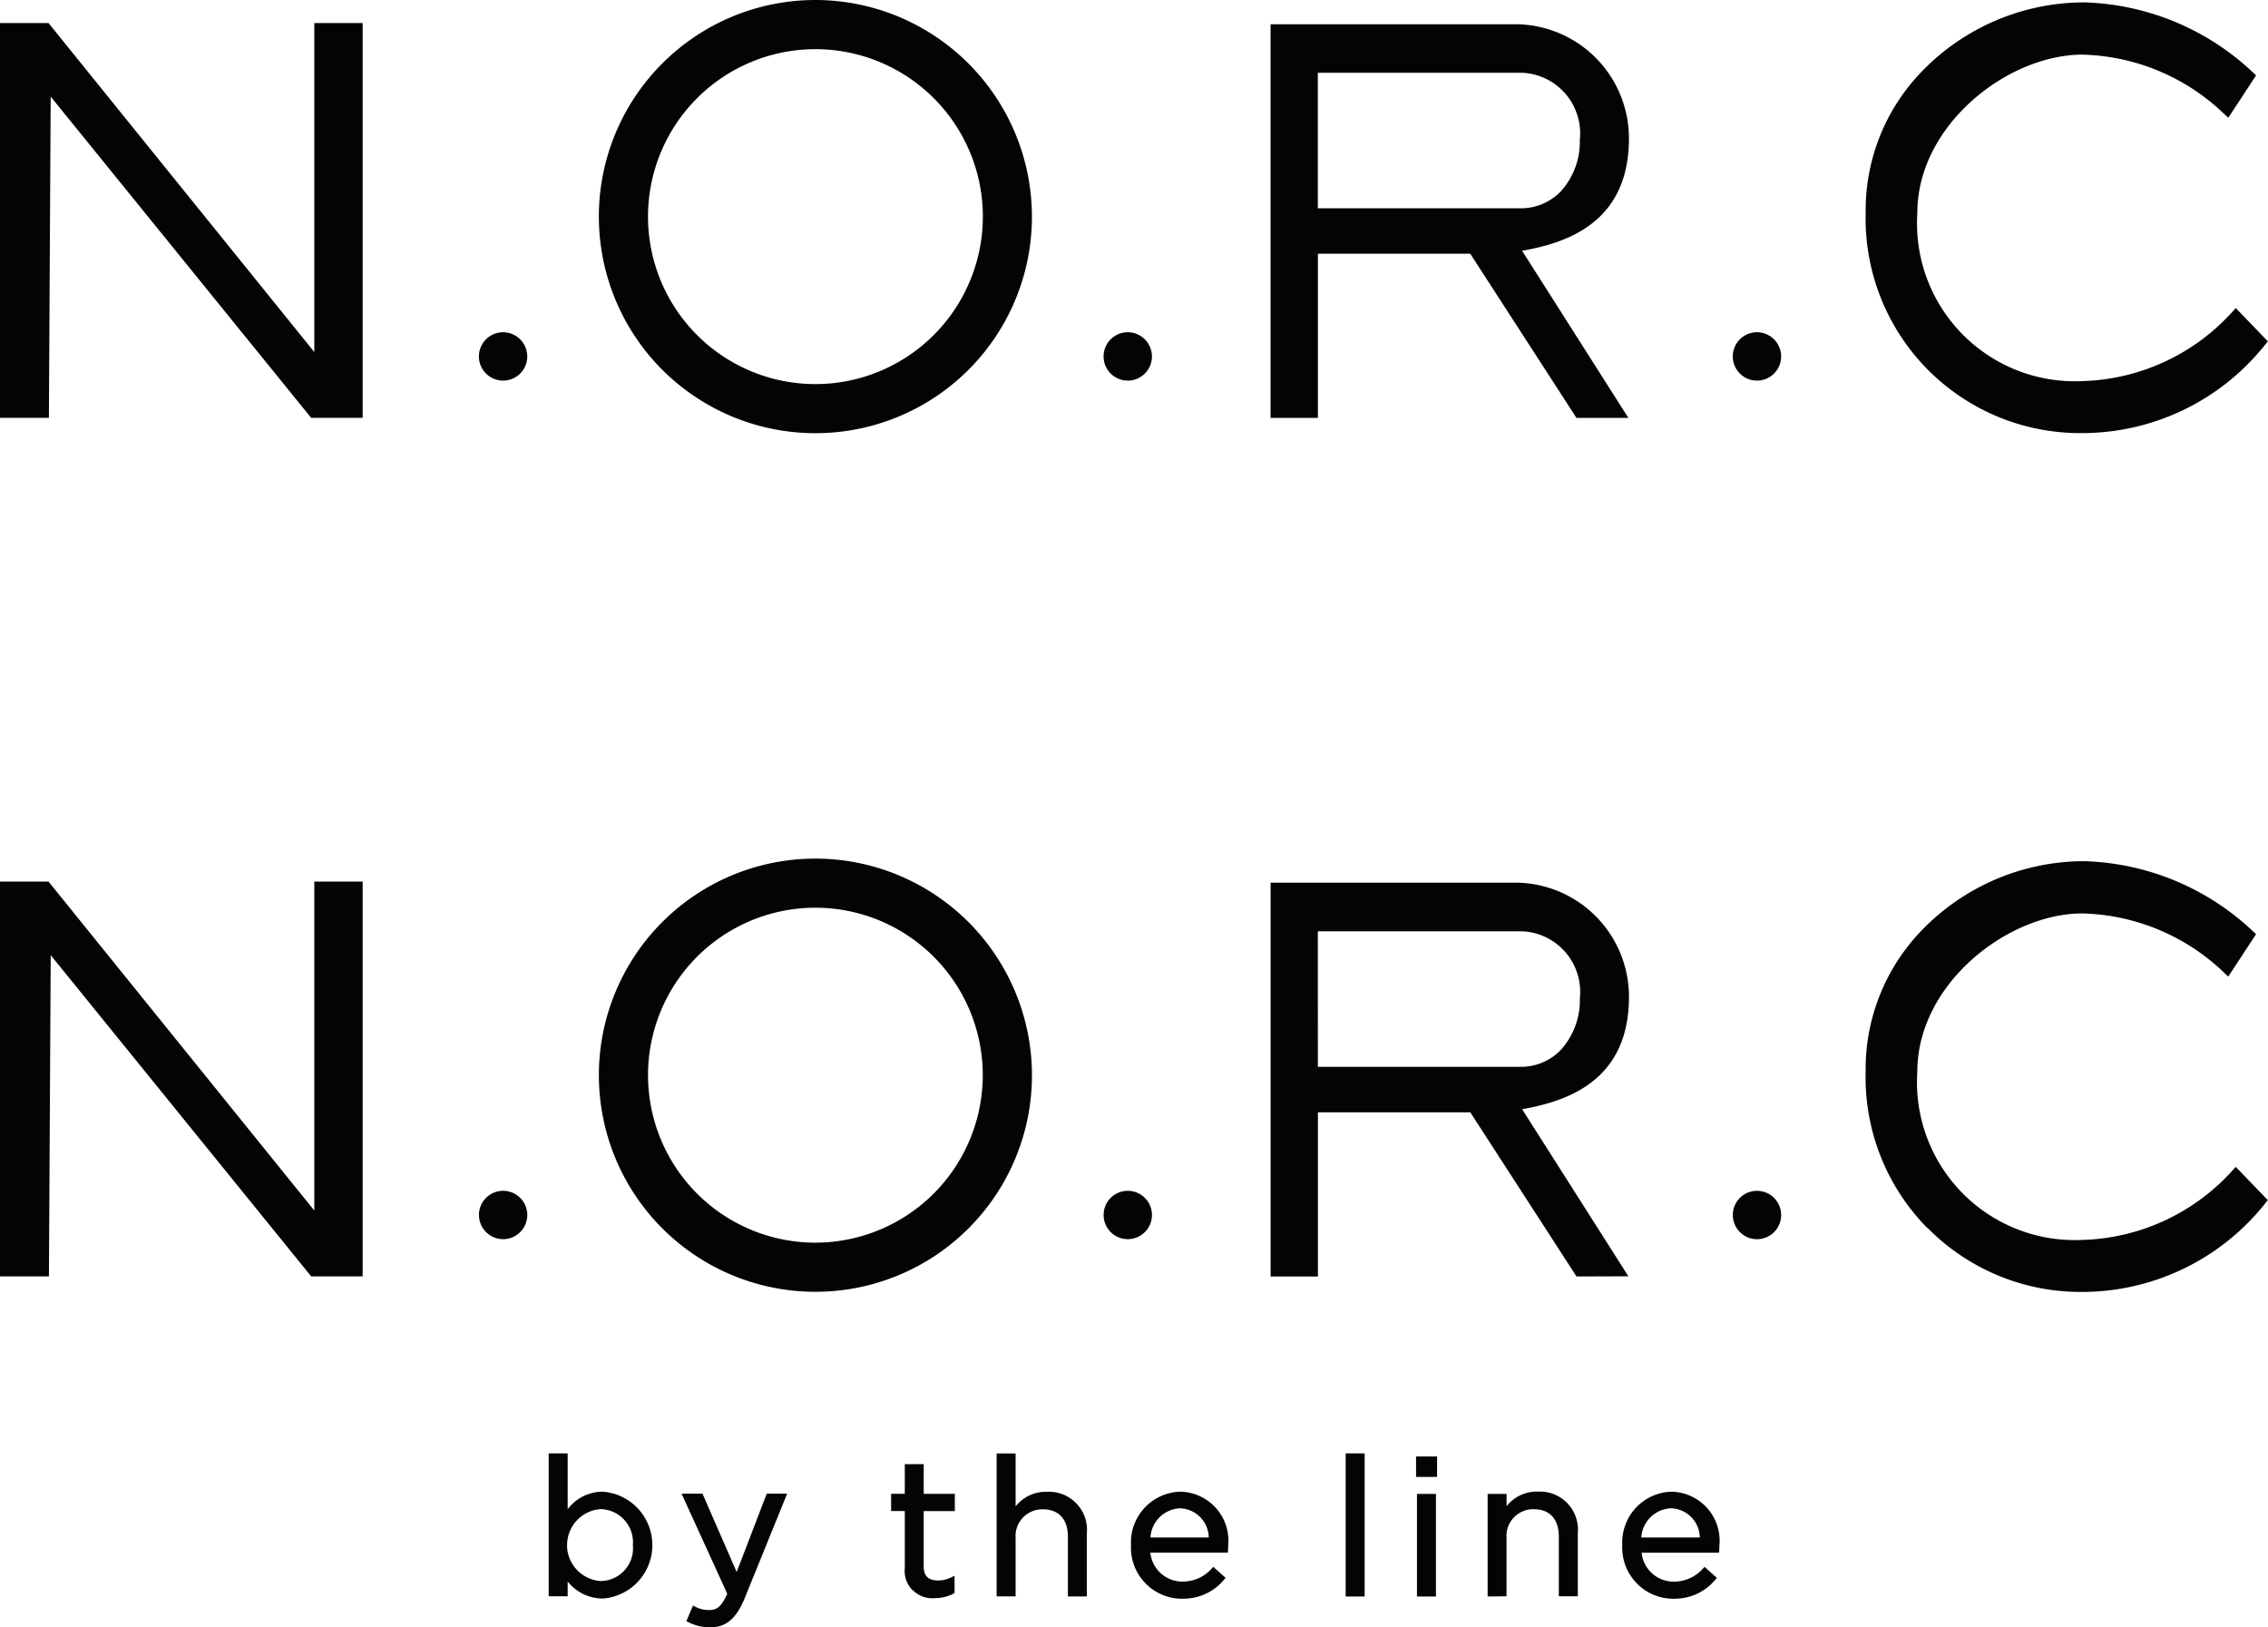
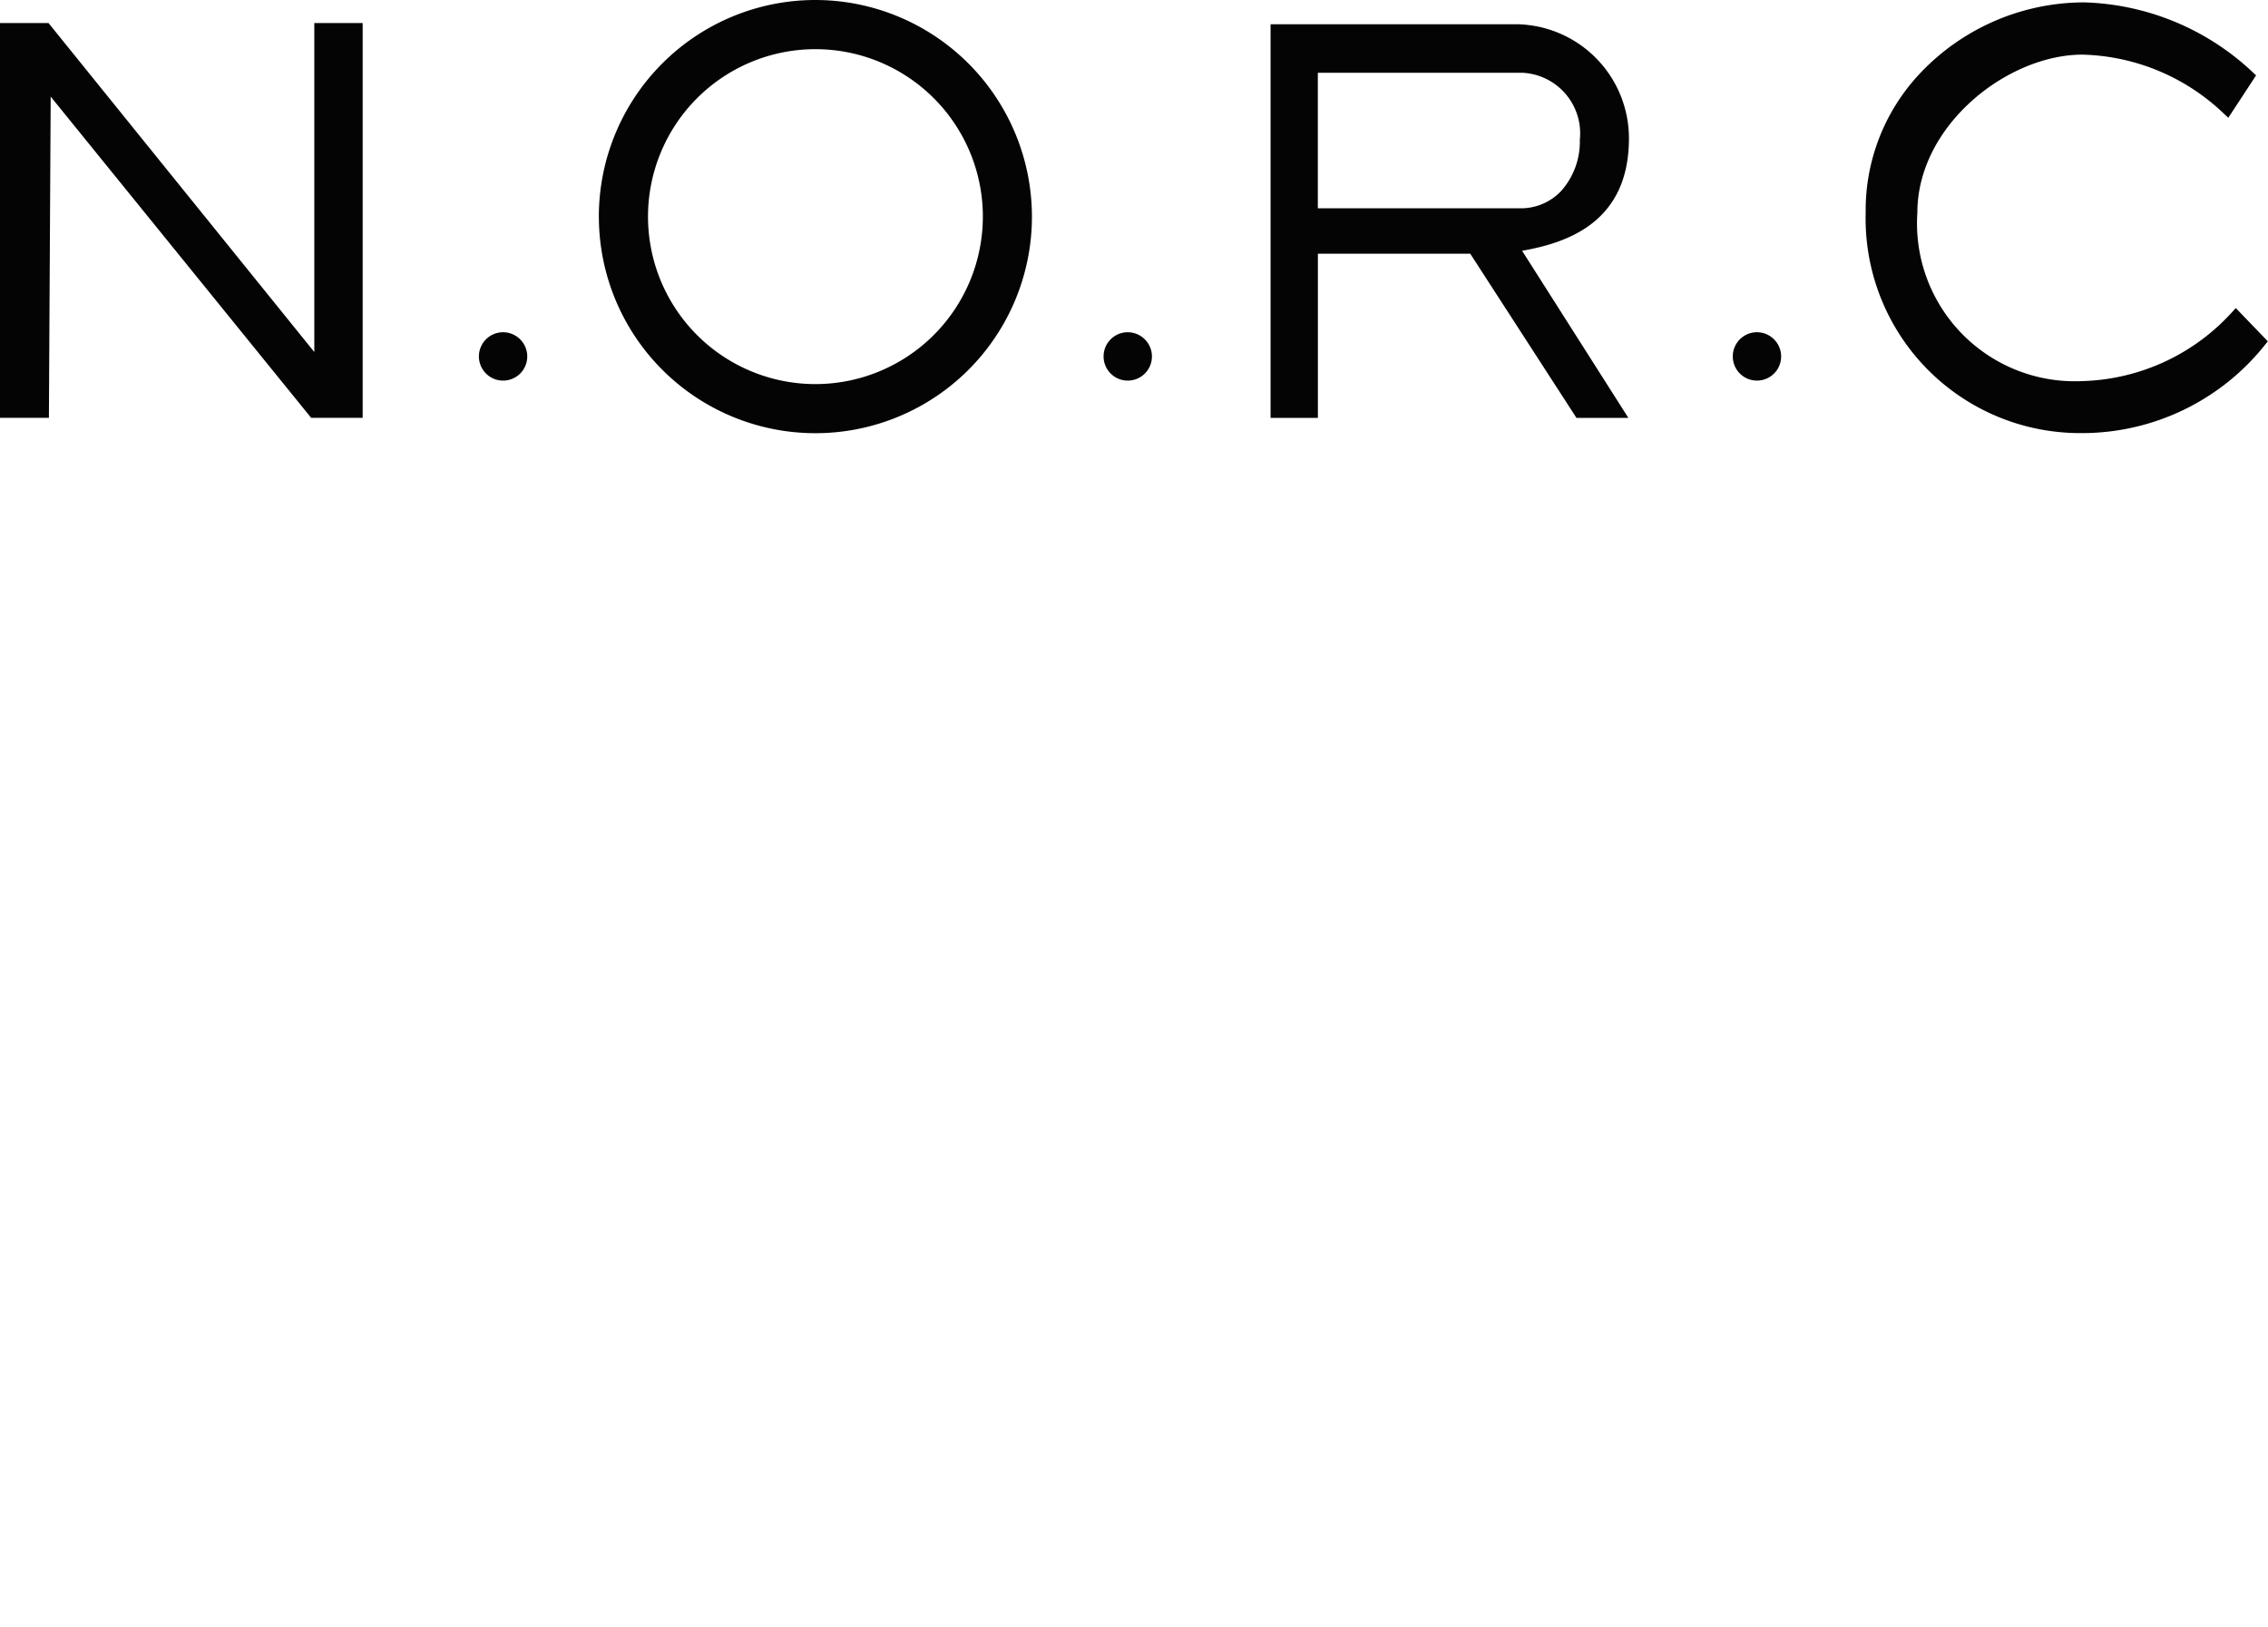
<svg xmlns="http://www.w3.org/2000/svg" height="55.785" viewBox="0 0 77.772 55.785" width="77.772">
  <g fill="#050404">
    <path d="m-62.913-1193.346a7.359 7.359 0 0 1 -2.111-5.358 6.834 6.834 0 0 1 1.829-4.744 7.751 7.751 0 0 1 5.605-2.47h.072a8.787 8.787 0 0 1 5.782 2.409l.1.092-.953 1.454-.12-.109a7.265 7.265 0 0 0 -4.883-2.055c-2.564 0-5.66 2.419-5.66 5.422a5.415 5.415 0 0 0 1.536 4.154 5.417 5.417 0 0 0 4.124 1.616 7.2 7.2 0 0 0 5.159-2.394l.1-.11 1.1 1.141-.089.109a8.02 8.02 0 0 1 -6.273 3.037h-.076a7.358 7.358 0 0 1 -5.242-2.194zm-45.552-5.227a7.427 7.427 0 0 1 7.427-7.427 7.433 7.433 0 0 1 7.424 7.425 7.424 7.424 0 0 1 -7.425 7.426 7.424 7.424 0 0 1 -7.425-7.424zm1.686 0a5.741 5.741 0 0 0 5.741 5.741 5.746 5.746 0 0 0 5.741-5.741 5.741 5.741 0 0 0 -5.741-5.741 5.741 5.741 0 0 0 -5.741 5.74zm31.838 6.9-3.642-5.628h-5.225v5.628h-1.623v-13.495h8.484a3.911 3.911 0 0 1 3.805 3.911c0 2.825-2.029 3.57-3.664 3.854l3.644 5.729zm-8.869-7.186h6.923a1.9 1.9 0 0 0 1.417-.589 2.546 2.546 0 0 0 .644-1.764 2.076 2.076 0 0 0 -.5-1.581 2.078 2.078 0 0 0 -1.5-.713h-6.984zm-34.52 7.184-8.932-11.013-.061 11.013h-1.677v-13.535h1.664l.044.055 9.07 11.224v-11.279h1.658v13.535zm49.577-1.277a.829.829 0 0 1 -.828-.829.829.829 0 0 1 .829-.829.831.831 0 0 1 .829.831.828.828 0 0 1 -.828.827zm-21.576 0a.828.828 0 0 1 -.828-.828.829.829 0 0 1 .828-.83.831.831 0 0 1 .83.831.828.828 0 0 1 -.828.827zm-21.42 0a.829.829 0 0 1 -.829-.828.83.83 0 0 1 .828-.83.831.831 0 0 1 .83.831.827.827 0 0 1 -.827.827z" transform="translate(129 1206)" />
-     <path d="m-105.4-1214.252-.064-.031.228-.536.072.037a.971.971 0 0 0 .493.116c.231 0 .407-.093.609-.557l-1.566-3.43h.717l.02.045 1.152 2.641 1.031-2.687h.7l-1.455 3.581c-.292.708-.636 1-1.19 1h-.022a1.589 1.589 0 0 1 -.725-.179zm33.781-.8a1.746 1.746 0 0 1 -1.266-.54 1.749 1.749 0 0 1 -.486-1.288v-.013a1.743 1.743 0 0 1 .457-1.266 1.742 1.742 0 0 1 1.222-.562h.008a1.686 1.686 0 0 1 1.229.566 1.678 1.678 0 0 1 .414 1.287 1.546 1.546 0 0 1 -.006.171l-.007.067h-2.653a1.1 1.1 0 0 0 1.1.991 1.324 1.324 0 0 0 1.009-.453l.049-.052.423.378-.049.055a1.8 1.8 0 0 1 -1.39.658zm-1.1-2.1h2.007a1.017 1.017 0 0 0 -.993-1 1.066 1.066 0 0 0 -1.013.996zm-15.747 2.1a1.749 1.749 0 0 1 -1.266-.54 1.752 1.752 0 0 1 -.485-1.288v-.013a1.744 1.744 0 0 1 .46-1.27 1.745 1.745 0 0 1 1.229-.559 1.686 1.686 0 0 1 1.229.566 1.678 1.678 0 0 1 .414 1.287 1.544 1.544 0 0 1 -.006.171l-.007.067h-2.654a1.1 1.1 0 0 0 1.1.991 1.322 1.322 0 0 0 1.008-.453l.049-.052.423.378-.049.055a1.8 1.8 0 0 1 -1.391.658zm-1.085-2.1h2a1.017 1.017 0 0 0 -.994-1 1.065 1.065 0 0 0 -1.005.996zm-19.983 1.516v.5h-.651v-4.9h.651v1.915a1.506 1.506 0 0 1 1.216-.6 1.837 1.837 0 0 1 1.688 1.831 1.837 1.837 0 0 1 -1.688 1.831h-.018a1.54 1.54 0 0 1 -1.197-.582zm-.022-1.255a1.236 1.236 0 0 0 1.146 1.232 1.121 1.121 0 0 0 .825-.366 1.119 1.119 0 0 0 .287-.856v-.014a1.134 1.134 0 0 0 -.29-.855 1.135 1.135 0 0 0 -.823-.374 1.236 1.236 0 0 0 -1.143 1.224zm11.851 1.549a.932.932 0 0 1 -.269-.757v-1.959h-.469v-.591h.469v-1.016h.649v1.017h1.067v.591h-1.067v1.894c0 .331.157.485.491.485a.99.99 0 0 0 .458-.11l.109-.051v.593l-.041.021a1.338 1.338 0 0 1 -.639.152.943.943 0 0 1 -.1.005.934.934 0 0 1 -.653-.279zm19.717.213v-3.516h.65v.42a1.324 1.324 0 0 1 1.08-.5 1.309 1.309 0 0 1 1.006.4 1.31 1.31 0 0 1 .357 1.022v2.166h-.651v-2.041c0-.6-.31-.943-.858-.943a.92.92 0 0 0 -.686.285.917.917 0 0 0 -.25.7v2zm-2.423 0v-3.517h.651v3.517zm-2.445 0v-4.905h.651v4.905zm-9.524 0v-2.045c0-.6-.31-.943-.858-.943a.917.917 0 0 0 -.686.285.917.917 0 0 0 -.25.7v2h-.651v-4.9h.651v1.814a1.324 1.324 0 0 1 1.08-.5 1.3 1.3 0 0 1 1.005.4 1.3 1.3 0 0 1 .358 1.022v2.165zm11.938-4.1v-.7h.721v.7zm17.528-8.536a7.36 7.36 0 0 1 -2.111-5.358 6.833 6.833 0 0 1 1.829-4.744 7.751 7.751 0 0 1 5.605-2.47h.072a8.787 8.787 0 0 1 5.782 2.409l.1.092-.953 1.454-.12-.11a7.268 7.268 0 0 0 -4.883-2.054c-2.564 0-5.66 2.419-5.66 5.423a5.415 5.415 0 0 0 1.536 4.154 5.416 5.416 0 0 0 4.124 1.616 7.193 7.193 0 0 0 5.159-2.395l.1-.109 1.1 1.14-.089.11a8.02 8.02 0 0 1 -6.273 3.037h-.076a7.358 7.358 0 0 1 -5.241-2.206zm-45.55-5.235a7.426 7.426 0 0 1 7.427-7.426 7.433 7.433 0 0 1 7.424 7.425 7.424 7.424 0 0 1 -7.424 7.426 7.425 7.425 0 0 1 -7.427-7.425zm1.686 0a5.741 5.741 0 0 0 5.741 5.741 5.746 5.746 0 0 0 5.737-5.741 5.741 5.741 0 0 0 -5.741-5.742 5.741 5.741 0 0 0 -5.738 5.742zm31.838 6.9-3.642-5.628h-5.225v5.628h-1.623v-13.5h8.484a3.911 3.911 0 0 1 3.805 3.911c0 2.825-2.029 3.57-3.664 3.854l3.644 5.729zm-8.869-7.187h6.923a1.9 1.9 0 0 0 1.417-.589 2.546 2.546 0 0 0 .644-1.764 2.08 2.08 0 0 0 -.5-1.582 2.08 2.08 0 0 0 -1.5-.712h-6.985zm-34.52 7.184-8.932-11.013-.061 11.013h-1.678v-13.535h1.664l.044.055 9.07 11.223v-11.278h1.658v13.535zm48.749-2.105a.828.828 0 0 1 .829-.828.83.83 0 0 1 .829.83.829.829 0 0 1 -.83.828.83.83 0 0 1 -.828-.833zm-21.576 0a.828.828 0 0 1 .828-.829.831.831 0 0 1 .83.83.83.83 0 0 1 -.83.828.829.829 0 0 1 -.828-.831zm-21.421 0a.829.829 0 0 1 .828-.829.83.83 0 0 1 .83.83.829.829 0 0 1 -.829.828.831.831 0 0 1 -.828-.831z" transform="translate(129 1269.861)" />
  </g>
</svg>